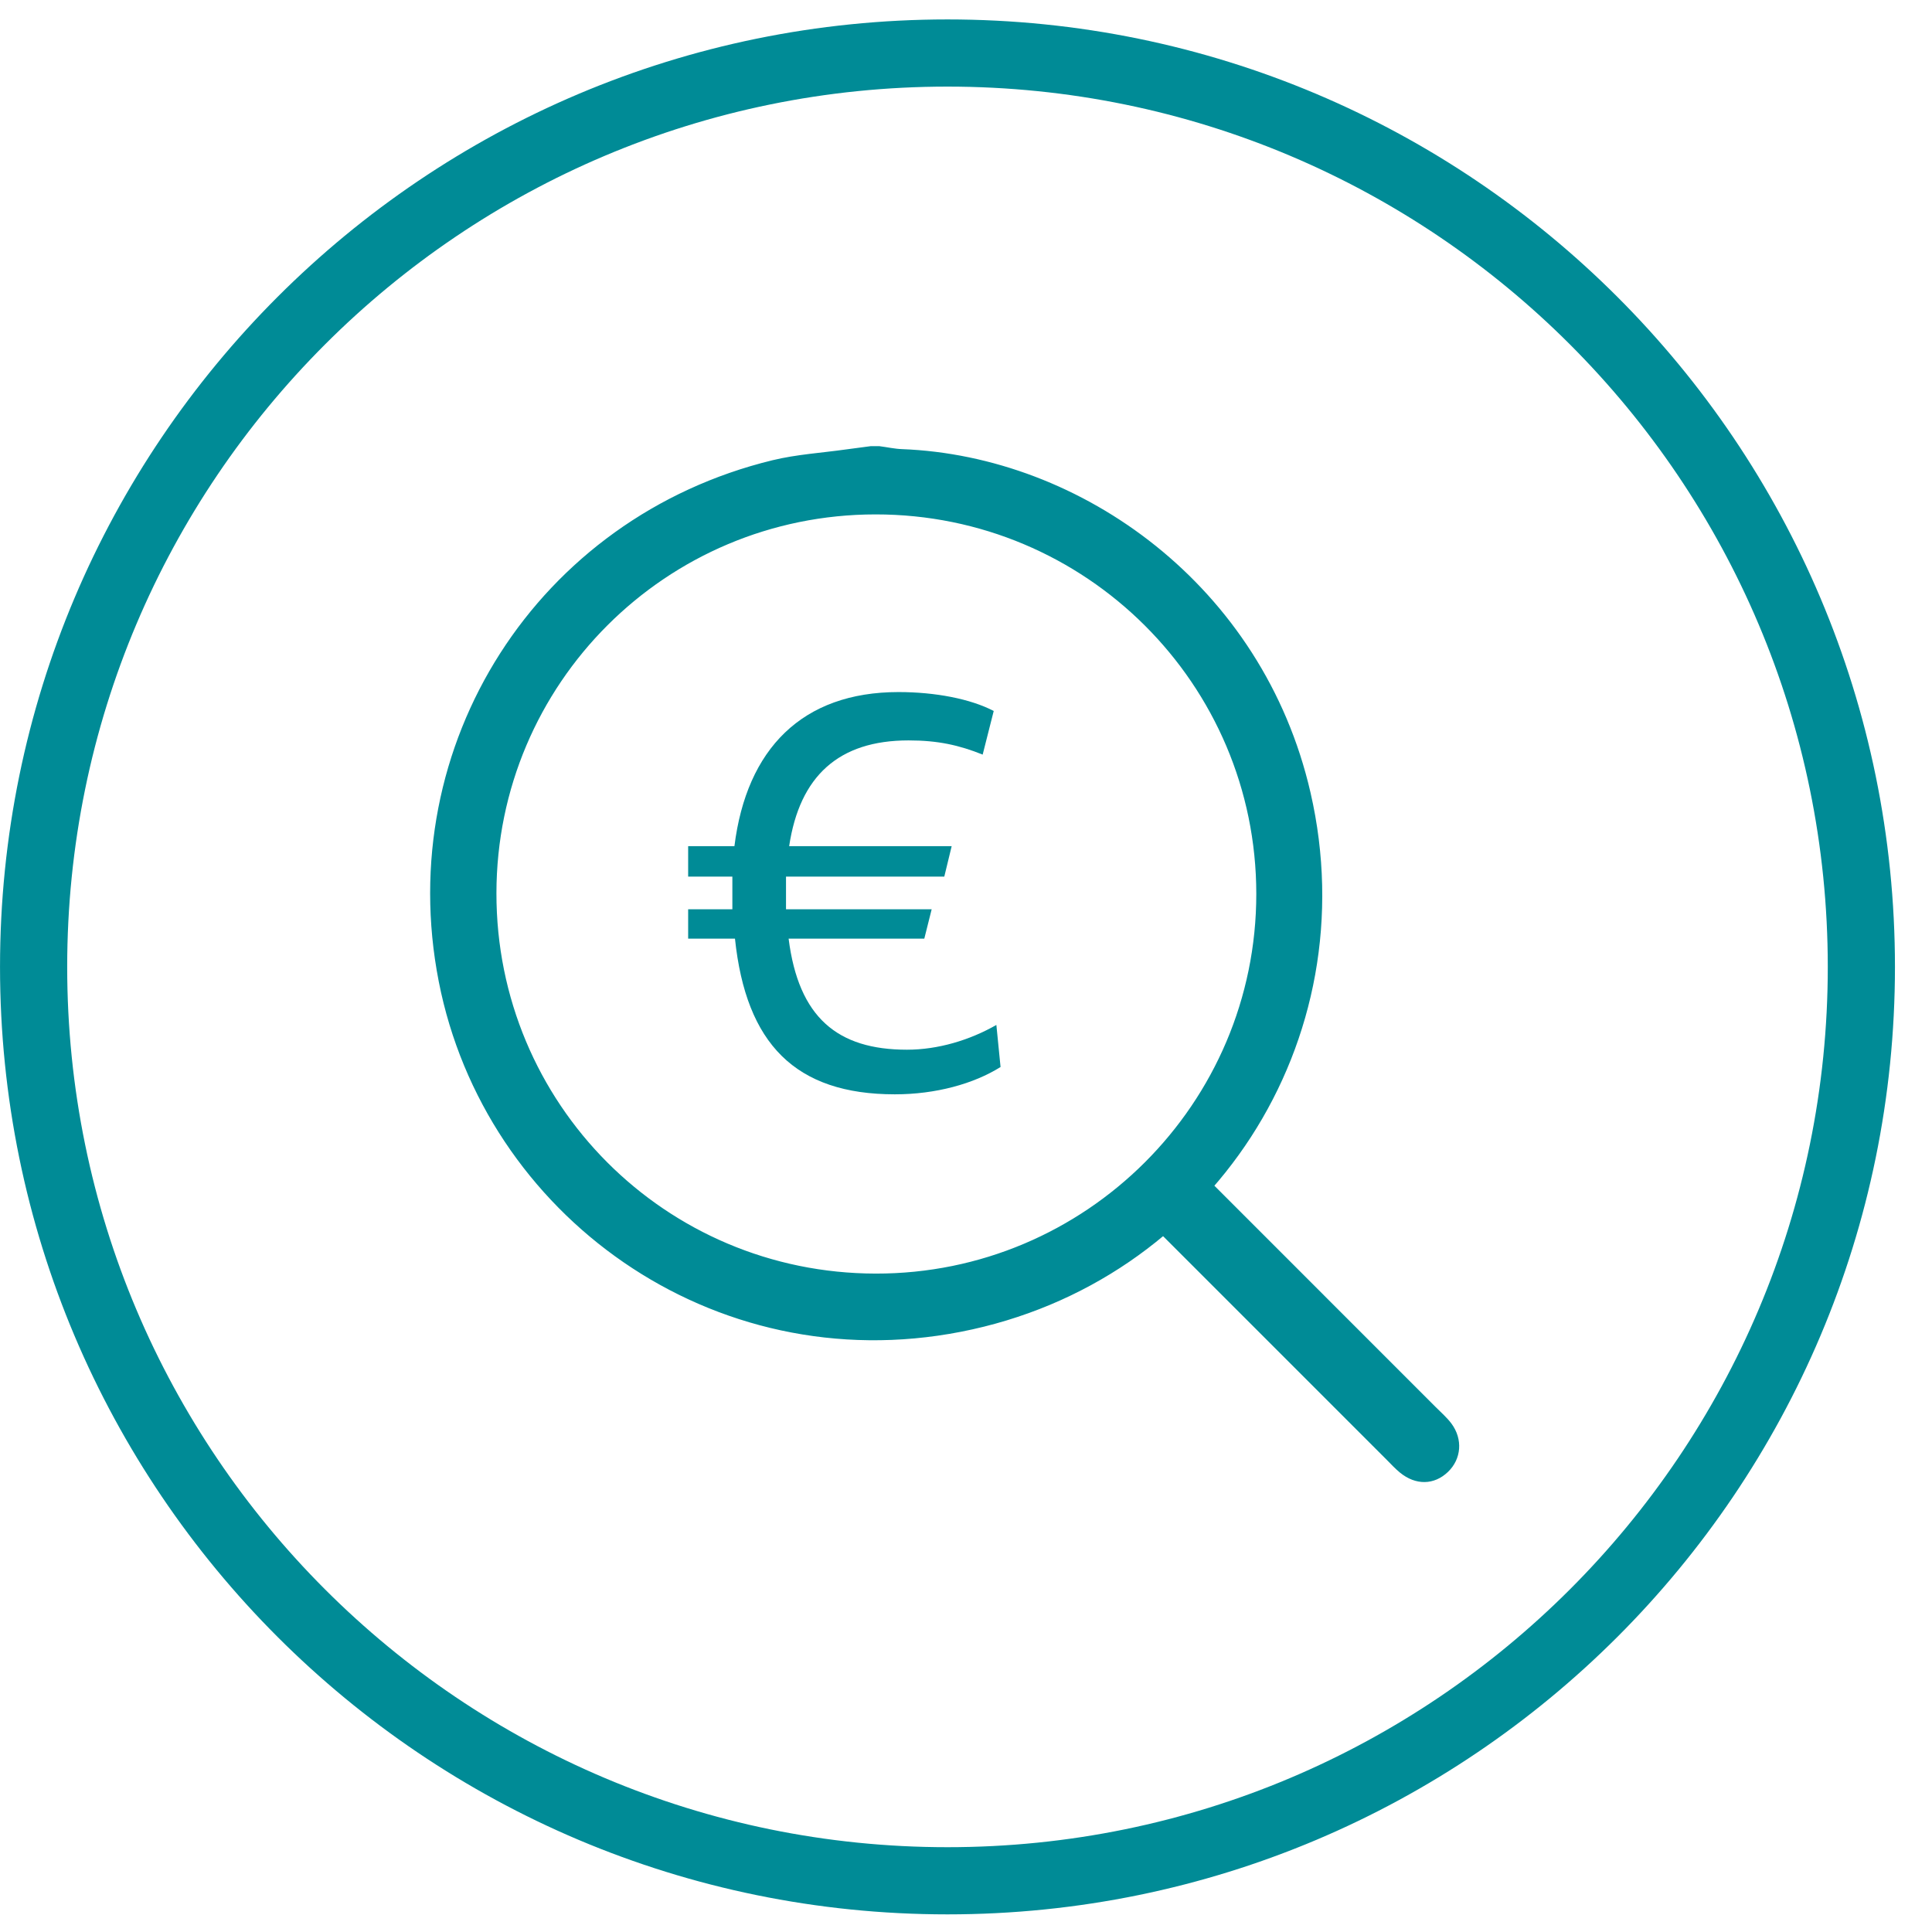
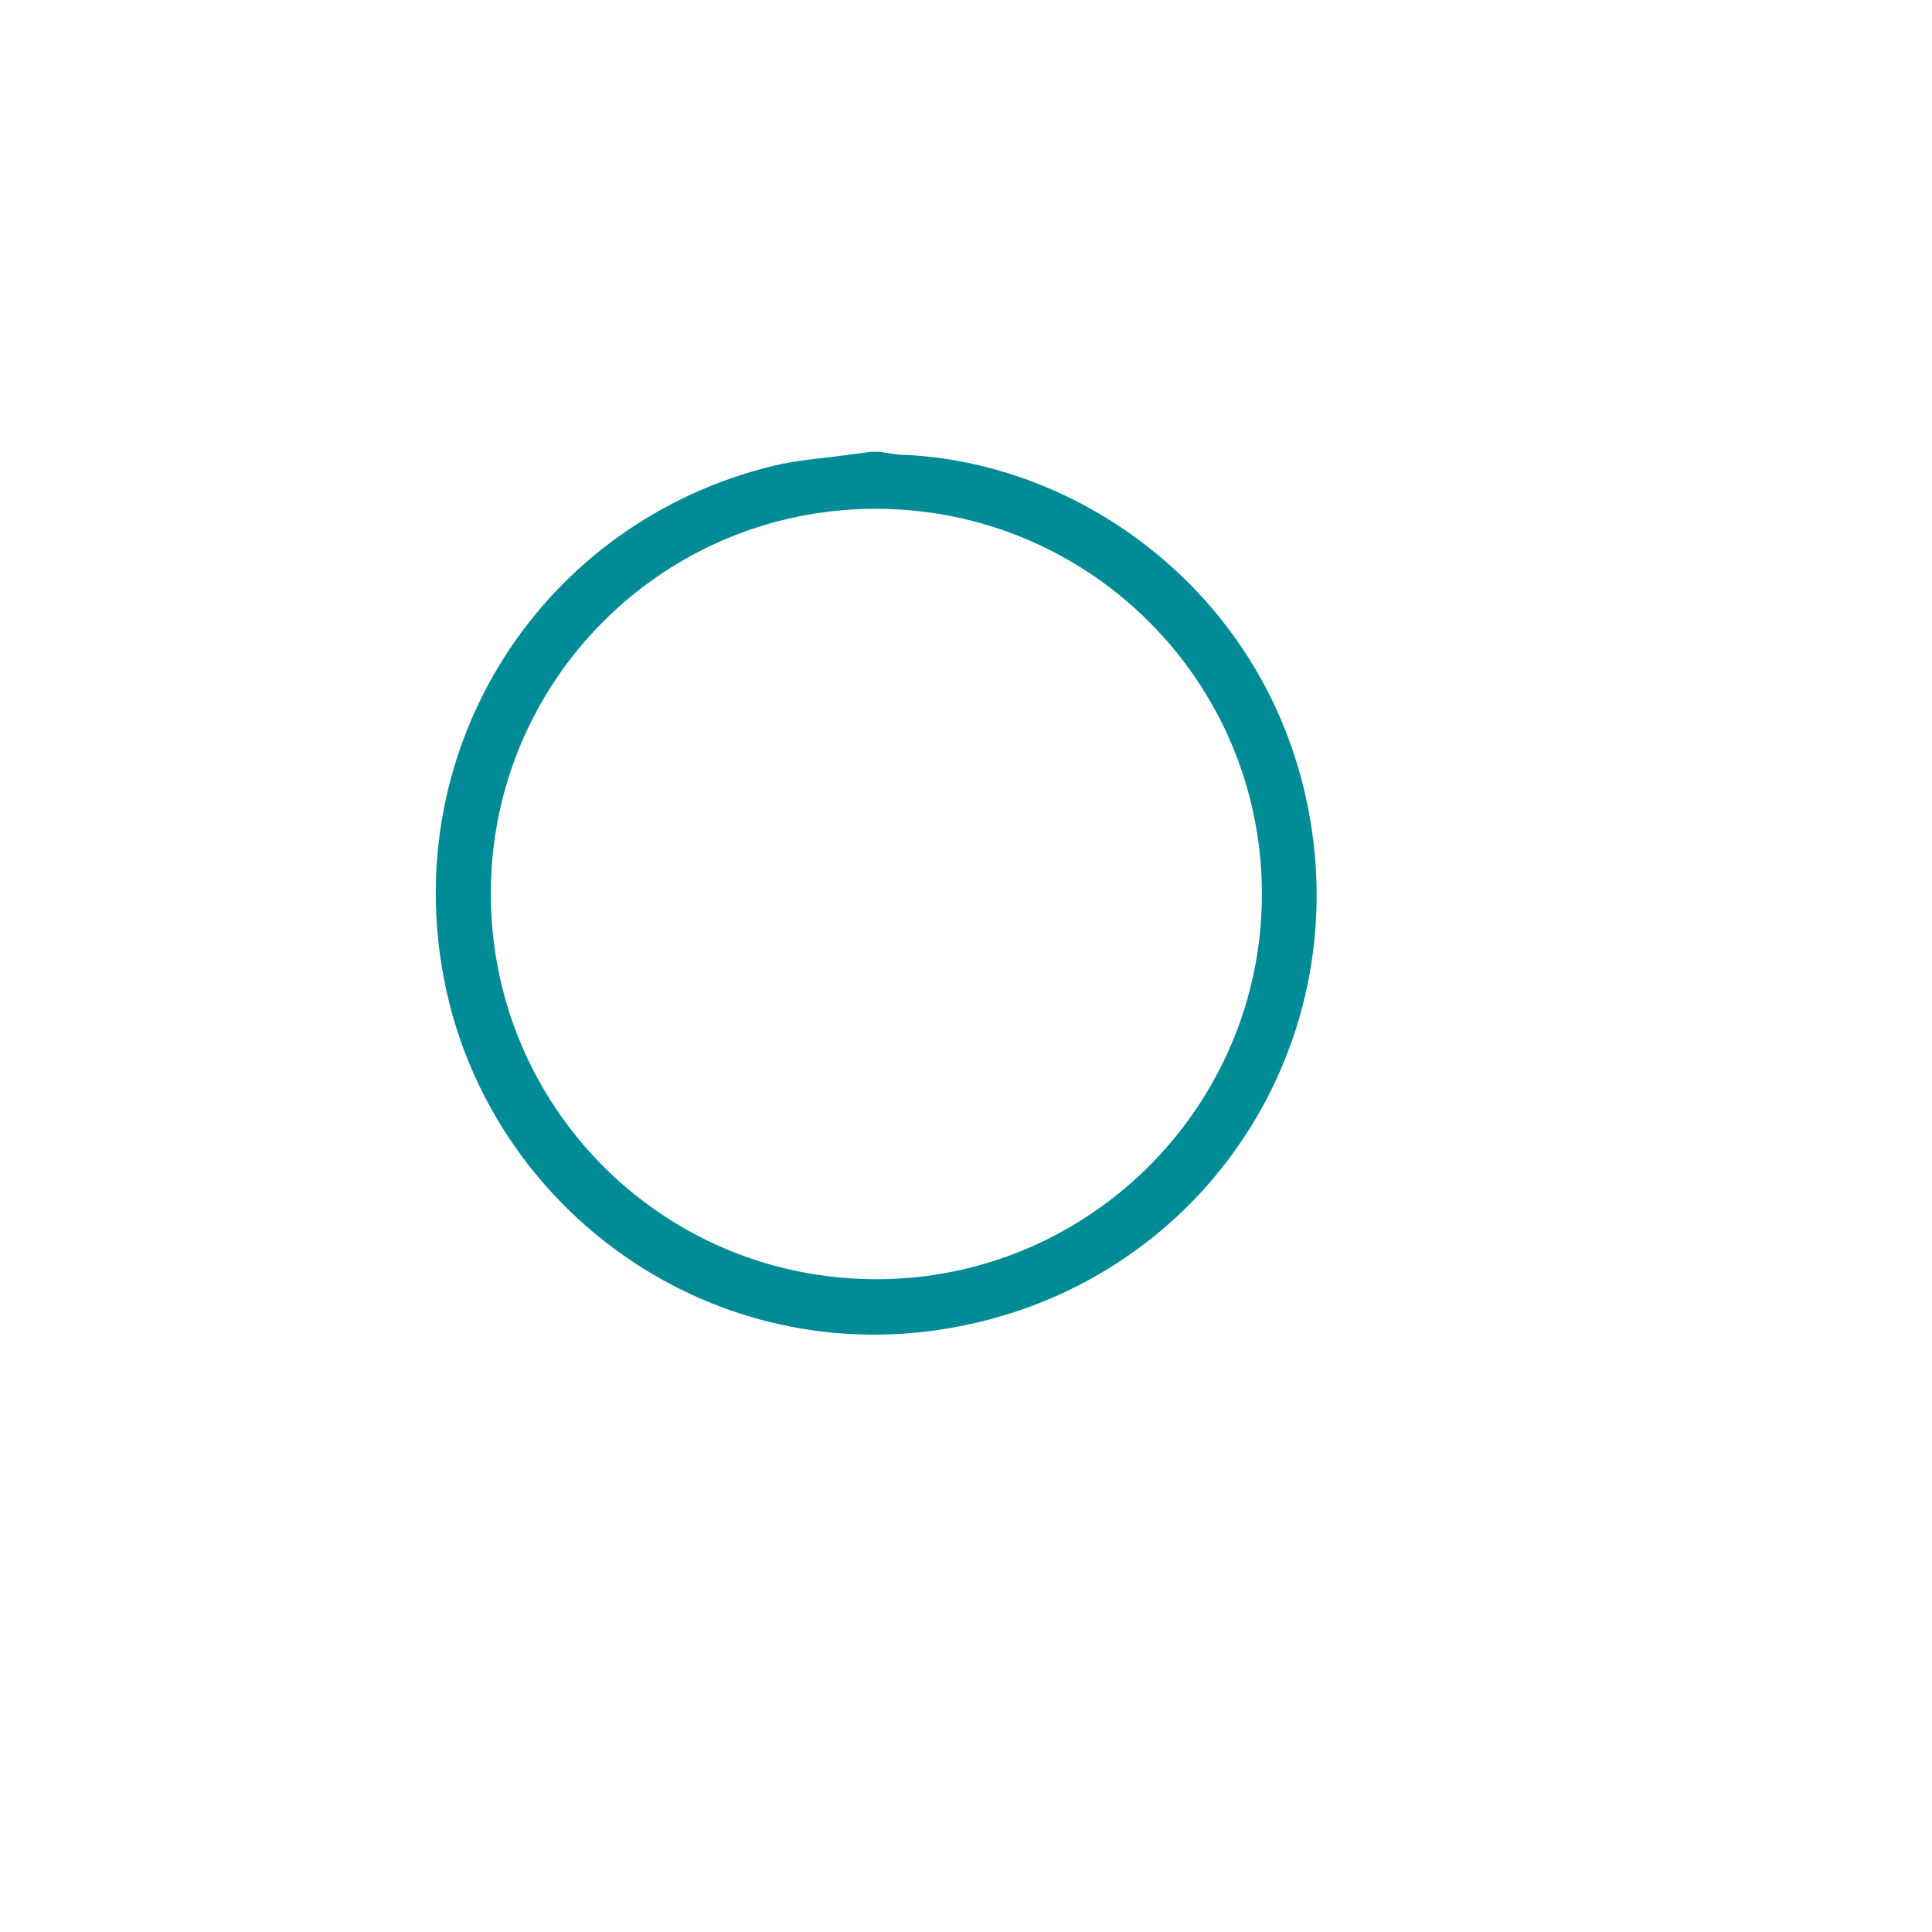
<svg xmlns="http://www.w3.org/2000/svg" width="43px" height="43px" viewBox="0 0 43 43" version="1.1">
  <title>Group</title>
  <desc>Created with Sketch.</desc>
  <defs />
  <g id="Page-1" stroke="none" stroke-width="1" fill="none" fill-rule="evenodd">
    <g id="Group" transform="translate(0, 1)">
-       <path d="M21.088,40.86 C32.321,40.86 41.428,31.754 41.428,20.52 C41.428,9.287 32.321,0.18 21.088,0.18 C9.854,0.18 0.748,9.287 0.748,20.52 C0.748,31.754 9.854,40.86 21.088,40.86 L21.088,40.86 Z" id="Stroke-12" stroke="#008B96" stroke-width="1.495" />
-       <path d="M25.427,26.054 C27.346,27.973 28.953,29.581 30.872,31.499 C30.965,31.593 31.055,31.69 31.157,31.774 C31.51,32.063 31.92,32.054 32.227,31.76 C32.526,31.473 32.563,31.032 32.303,30.682 C32.202,30.548 32.072,30.435 31.952,30.315 C30.314,28.676 28.675,27.037 27.036,25.398 C26.893,25.255 26.75,25.112 26.56,24.922" id="Fill-13" fill="#008B96" />
-       <path d="M29.046,16.669 C28.002,12.123 24.01,9.271 20.07,9.121 C19.9,9.115 19.731,9.077 19.562,9.055 L19.389,9.055 C19.206,9.079 19.022,9.102 18.838,9.128 C18.299,9.204 17.749,9.237 17.222,9.365 C12.06,10.62 8.868,15.608 9.888,20.822 C10.892,25.95 15.897,29.586 21.364,28.518 C26.866,27.443 30.3,22.125 29.046,16.669 L29.046,16.669 Z M19.491,27.471 C14.739,27.465 10.918,23.632 10.924,18.877 C10.929,14.148 14.755,10.326 19.486,10.324 C24.236,10.321 28.084,14.157 28.086,18.894 C28.088,23.63 24.231,27.478 19.491,27.471 L19.491,27.471 Z" id="Fill-14" fill="#008B96" />
-       <path d="M29.046,16.669 C28.002,12.123 24.01,9.271 20.07,9.121 C19.9,9.115 19.731,9.077 19.562,9.055 L19.389,9.055 C19.206,9.079 19.022,9.102 18.838,9.128 C18.299,9.204 17.749,9.237 17.222,9.365 C12.06,10.62 8.868,15.608 9.888,20.822 C10.892,25.95 15.897,29.586 21.364,28.518 C26.866,27.443 30.3,22.125 29.046,16.669 L29.046,16.669 Z M19.491,27.471 C14.739,27.465 10.918,23.632 10.924,18.877 C10.929,14.148 14.755,10.326 19.486,10.324 C24.236,10.321 28.084,14.157 28.086,18.894 C28.088,23.63 24.231,27.478 19.491,27.471 L19.491,27.471 Z" id="Stroke-15" stroke="#008B96" stroke-width="0.25" />
-       <path d="M20.736,19.237 L17.494,19.237 L17.494,18.51 L21.017,18.51 L21.181,17.833 L17.564,17.833 C17.798,16.275 18.664,15.479 20.221,15.479 C20.876,15.479 21.345,15.584 21.871,15.795 L22.117,14.824 C21.602,14.555 20.818,14.403 19.998,14.403 C17.856,14.403 16.616,15.666 16.346,17.833 L15.316,17.833 L15.316,18.51 L16.3,18.51 L16.3,19.237 L15.316,19.237 L15.316,19.891 L16.358,19.891 C16.604,22.234 17.704,23.356 19.916,23.356 C20.829,23.356 21.672,23.122 22.269,22.748 L22.176,21.812 C21.579,22.152 20.876,22.363 20.186,22.363 C18.641,22.363 17.774,21.648 17.552,19.891 L20.572,19.891 L20.736,19.237" id="Fill-16" fill="#008B96" />
+       <path d="M29.046,16.669 C28.002,12.123 24.01,9.271 20.07,9.121 C19.9,9.115 19.731,9.077 19.562,9.055 L19.389,9.055 C19.206,9.079 19.022,9.102 18.838,9.128 C18.299,9.204 17.749,9.237 17.222,9.365 C12.06,10.62 8.868,15.608 9.888,20.822 C10.892,25.95 15.897,29.586 21.364,28.518 C26.866,27.443 30.3,22.125 29.046,16.669 Z M19.491,27.471 C14.739,27.465 10.918,23.632 10.924,18.877 C10.929,14.148 14.755,10.326 19.486,10.324 C24.236,10.321 28.084,14.157 28.086,18.894 C28.088,23.63 24.231,27.478 19.491,27.471 L19.491,27.471 Z" id="Fill-14" fill="#008B96" />
    </g>
  </g>
</svg>